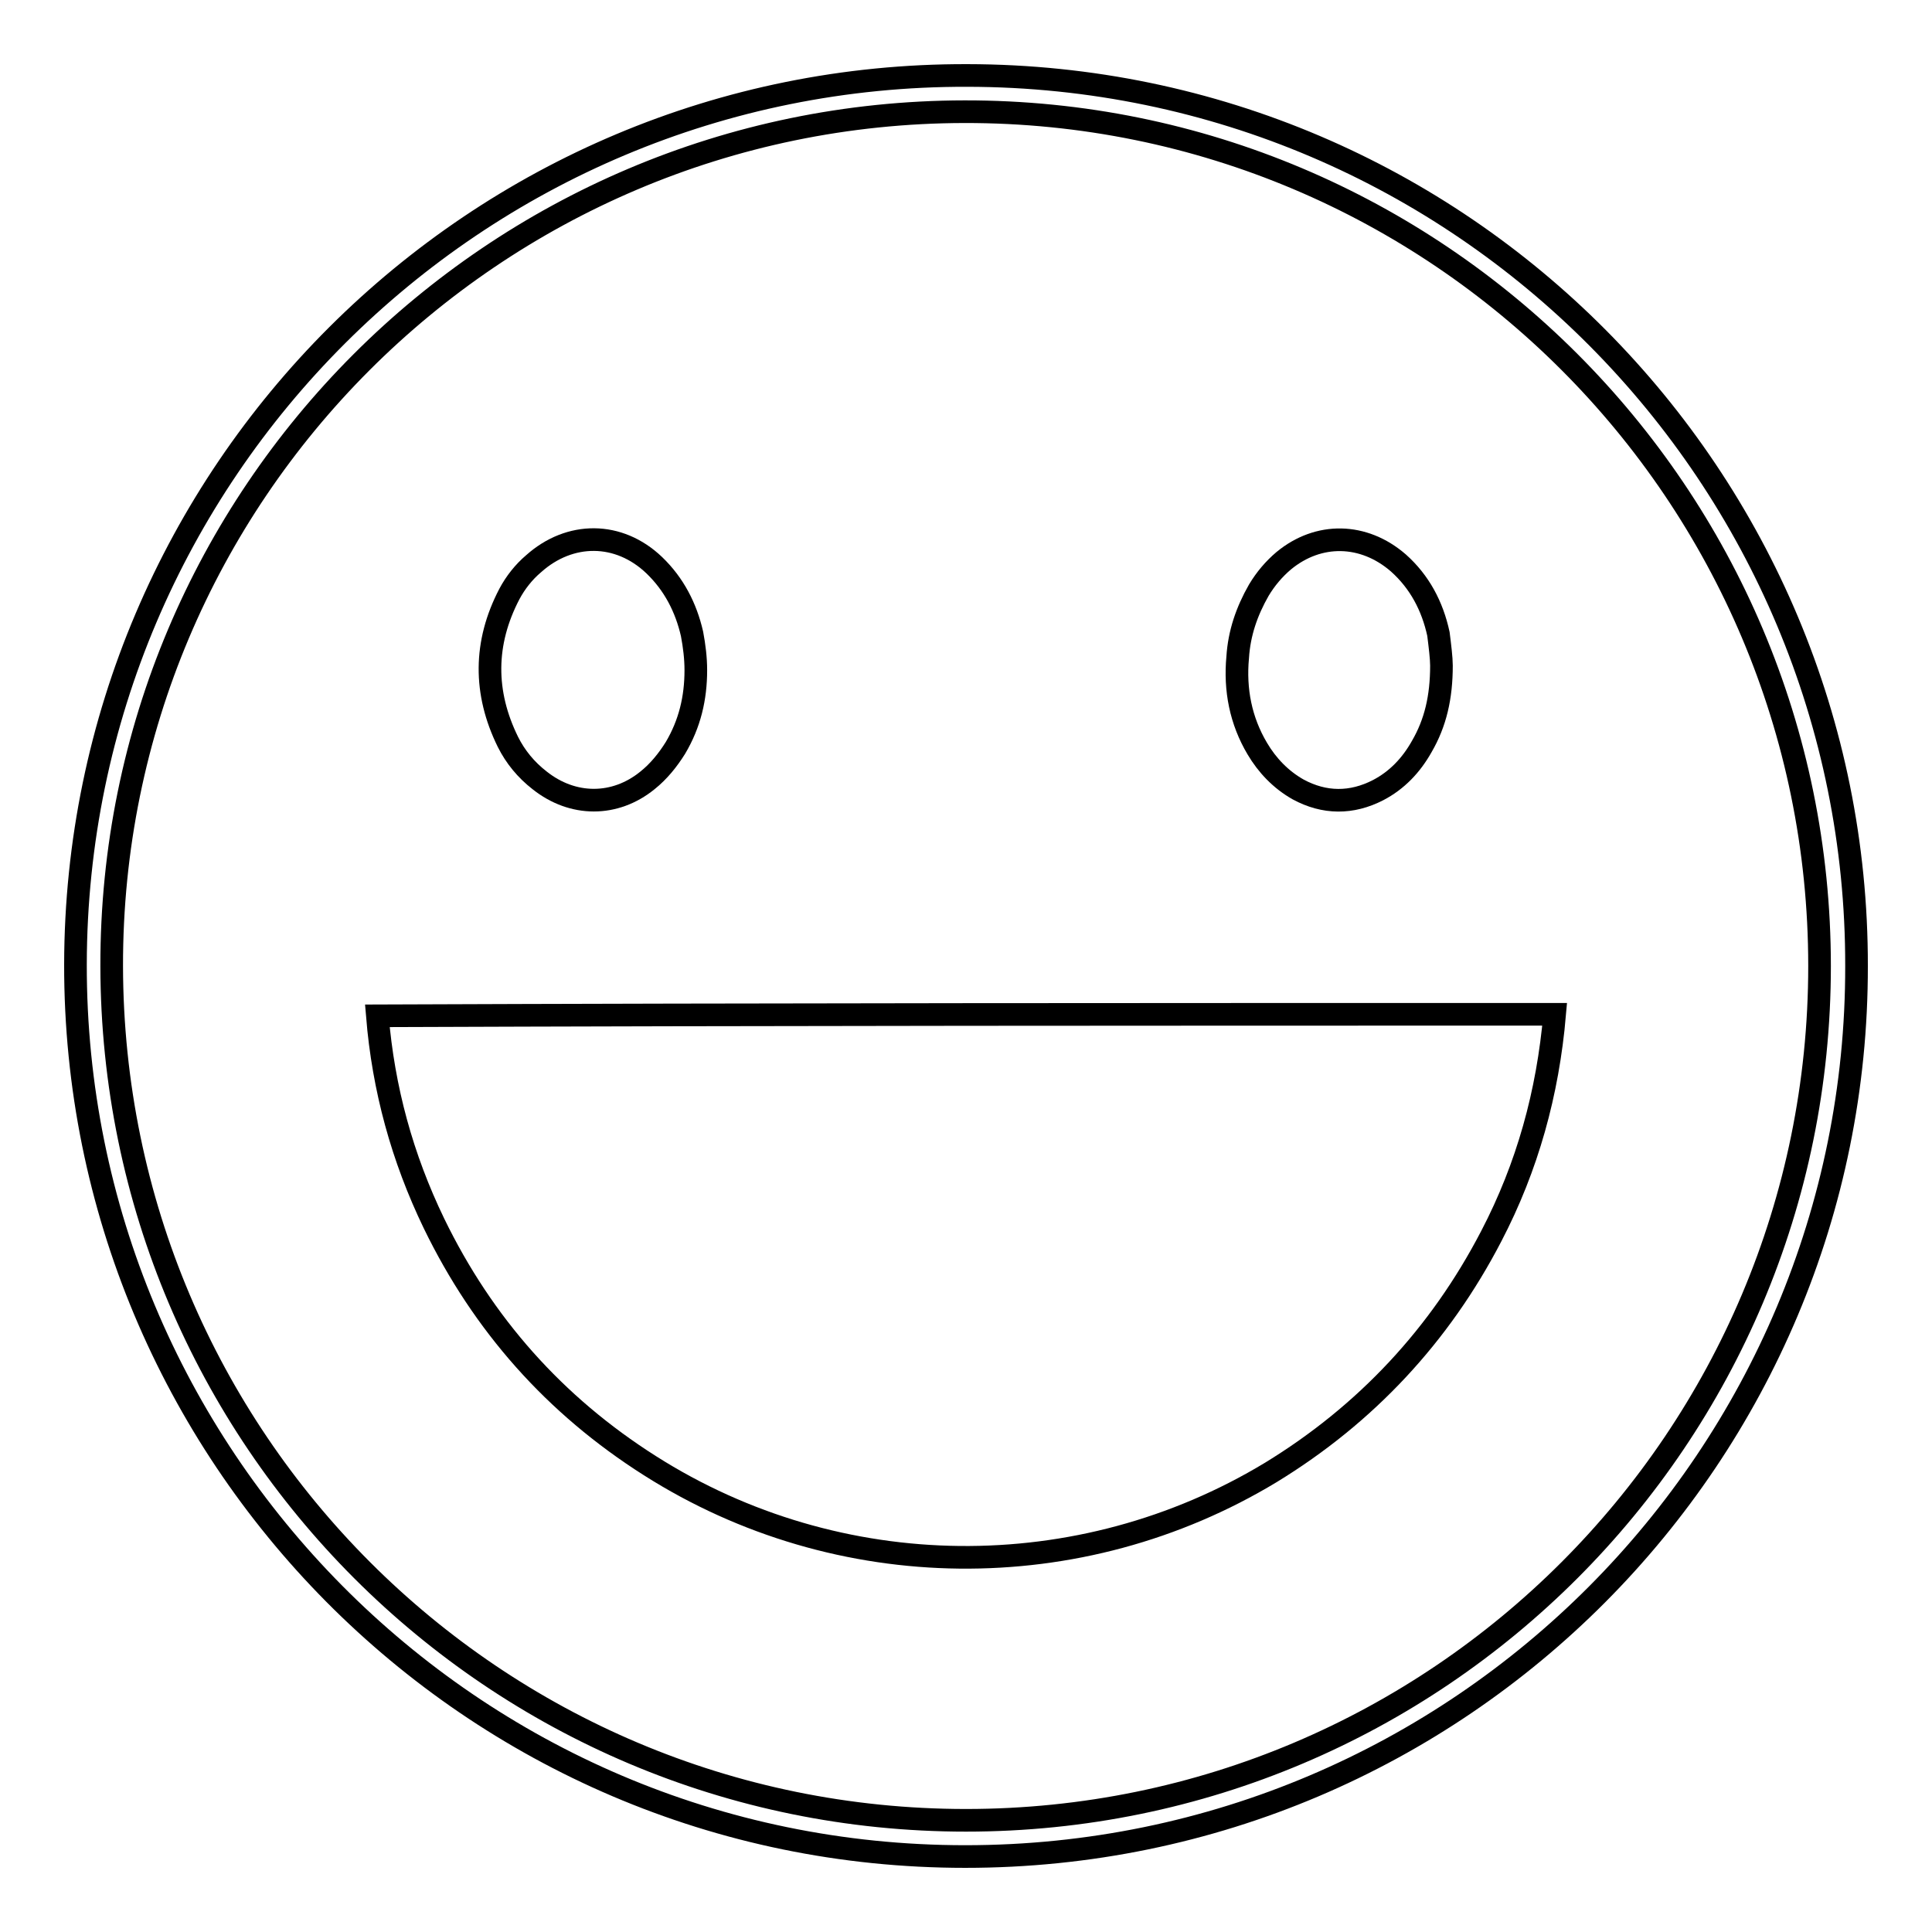
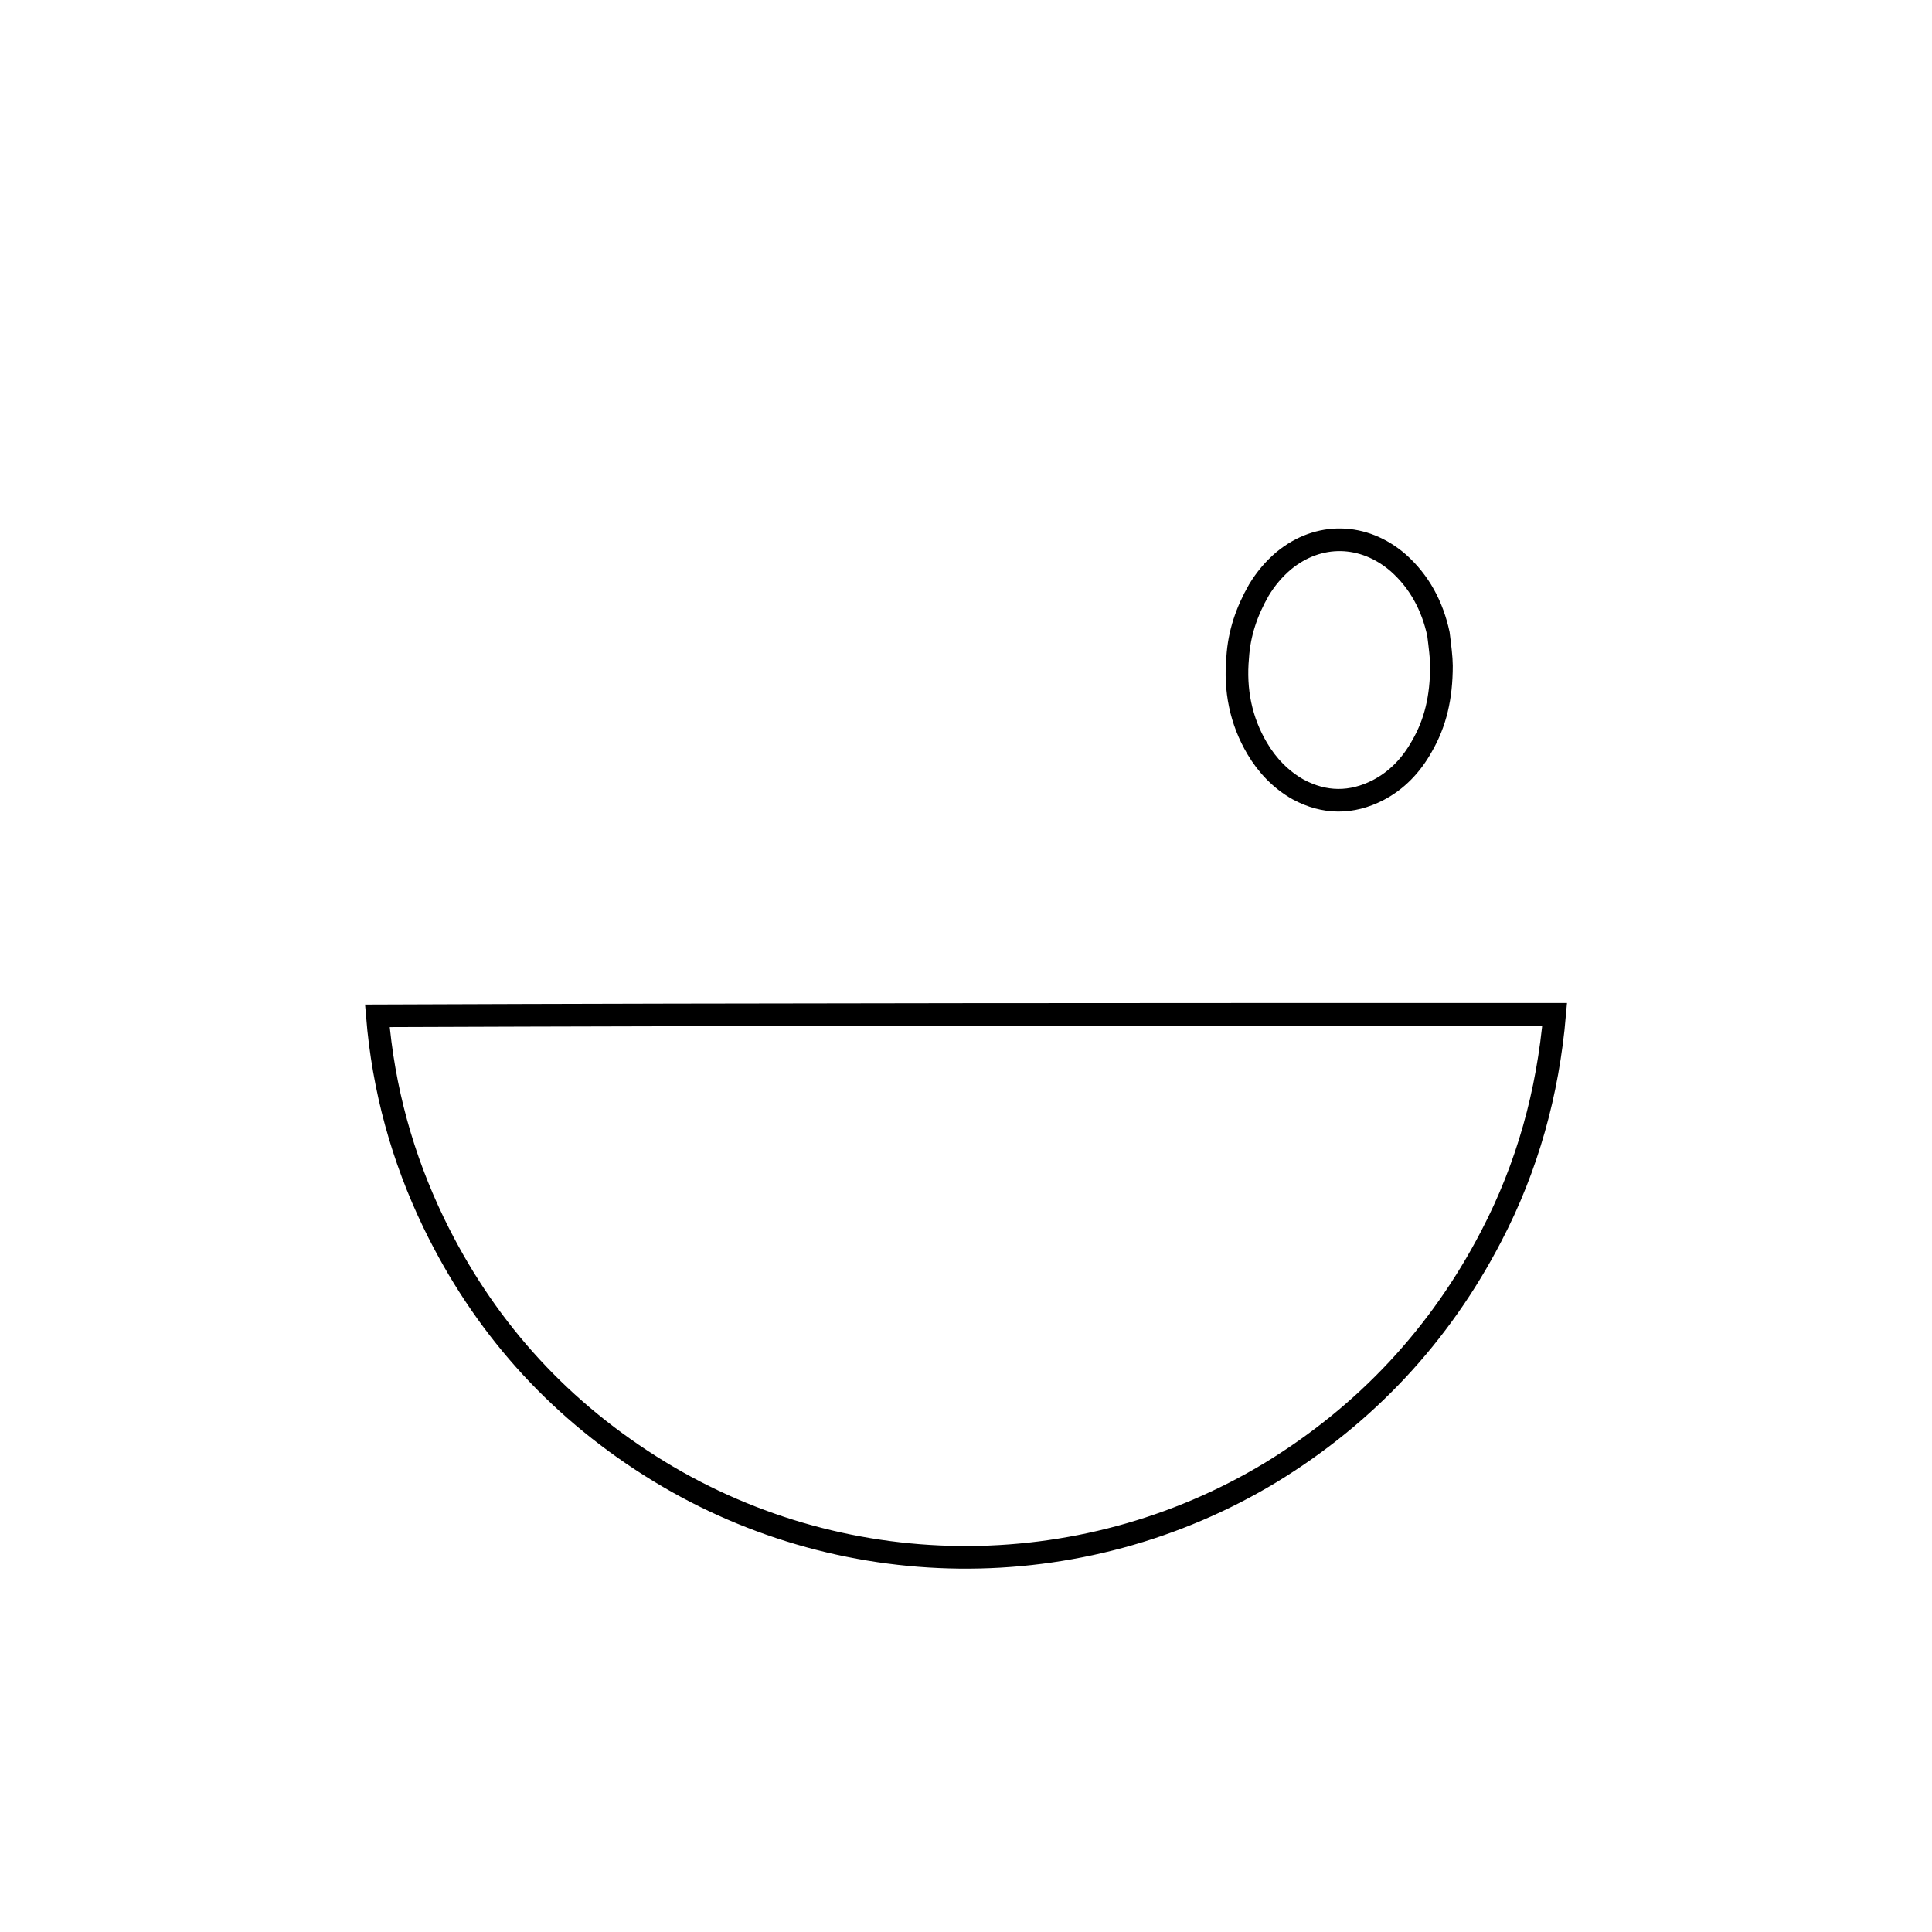
<svg xmlns="http://www.w3.org/2000/svg" version="1.1" x="0px" y="0px" viewBox="0 0 256 256" enable-background="new 0 0 256 256" xml:space="preserve">
  <g>
    <g>
-       <path stroke-width="3" fill-opacity="0" stroke="#000000" d="M246,128c0.1,64.7-52.4,118-118.1,118C62.2,246,9.9,192.5,10,127.8C10.1,62.7,63,9.8,128.2,10C193.8,10.1,246.1,63.4,246,128z M14.8,128c0.1,62.6,50.7,113.2,113.2,113.2c62.5,0,113.1-50.7,113.1-113.2c0-62.5-50.7-113.3-113.3-113.2C65.4,14.9,14.7,65.6,14.8,128z" />
      <path stroke-width="3" fill-opacity="0" stroke="#000000" d="M206,134.4c-0.9,10.4-3.6,20.2-8.4,29.4c-6.8,13.1-16.6,23.6-29.2,31.3c-25.3,15.3-57.3,15-82.3-0.9c-12.6-8-22.1-18.7-28.6-32.1c-4.2-8.7-6.7-17.8-7.5-27.5C102,134.4,153.9,134.4,206,134.4z" />
-       <path stroke-width="3" fill-opacity="0" stroke="#000000" d="M92.2,88.8c0,3.7-0.8,7.1-2.7,10.3c-1,1.6-2.2,3.1-3.7,4.3c-4.3,3.5-9.9,3.5-14.3,0c-1.8-1.4-3.2-3.1-4.2-5.1c-3.2-6.5-3.2-13.1,0.2-19.6c0.8-1.5,1.9-2.9,3.2-4c4.8-4.3,11.3-4.3,16,0.2c2.6,2.5,4.2,5.6,5,9.1C92,85.6,92.2,87.2,92.2,88.8z" />
      <path stroke-width="3" fill-opacity="0" stroke="#000000" d="M191,88.2c0,4.2-0.8,7.6-2.6,10.7c-1.4,2.5-3.3,4.5-5.8,5.8c-3.5,1.8-7.1,1.8-10.6-0.1c-2.3-1.3-4.1-3.2-5.4-5.4c-2.2-3.7-3-7.8-2.6-12.1c0.2-3.2,1.2-6.1,2.8-8.9c0.9-1.5,2-2.8,3.3-3.9c4.6-3.8,10.6-3.7,15.2,0.3c2.8,2.5,4.5,5.7,5.3,9.4C190.8,85.6,191,87.2,191,88.2z" />
    </g>
  </g>
</svg>